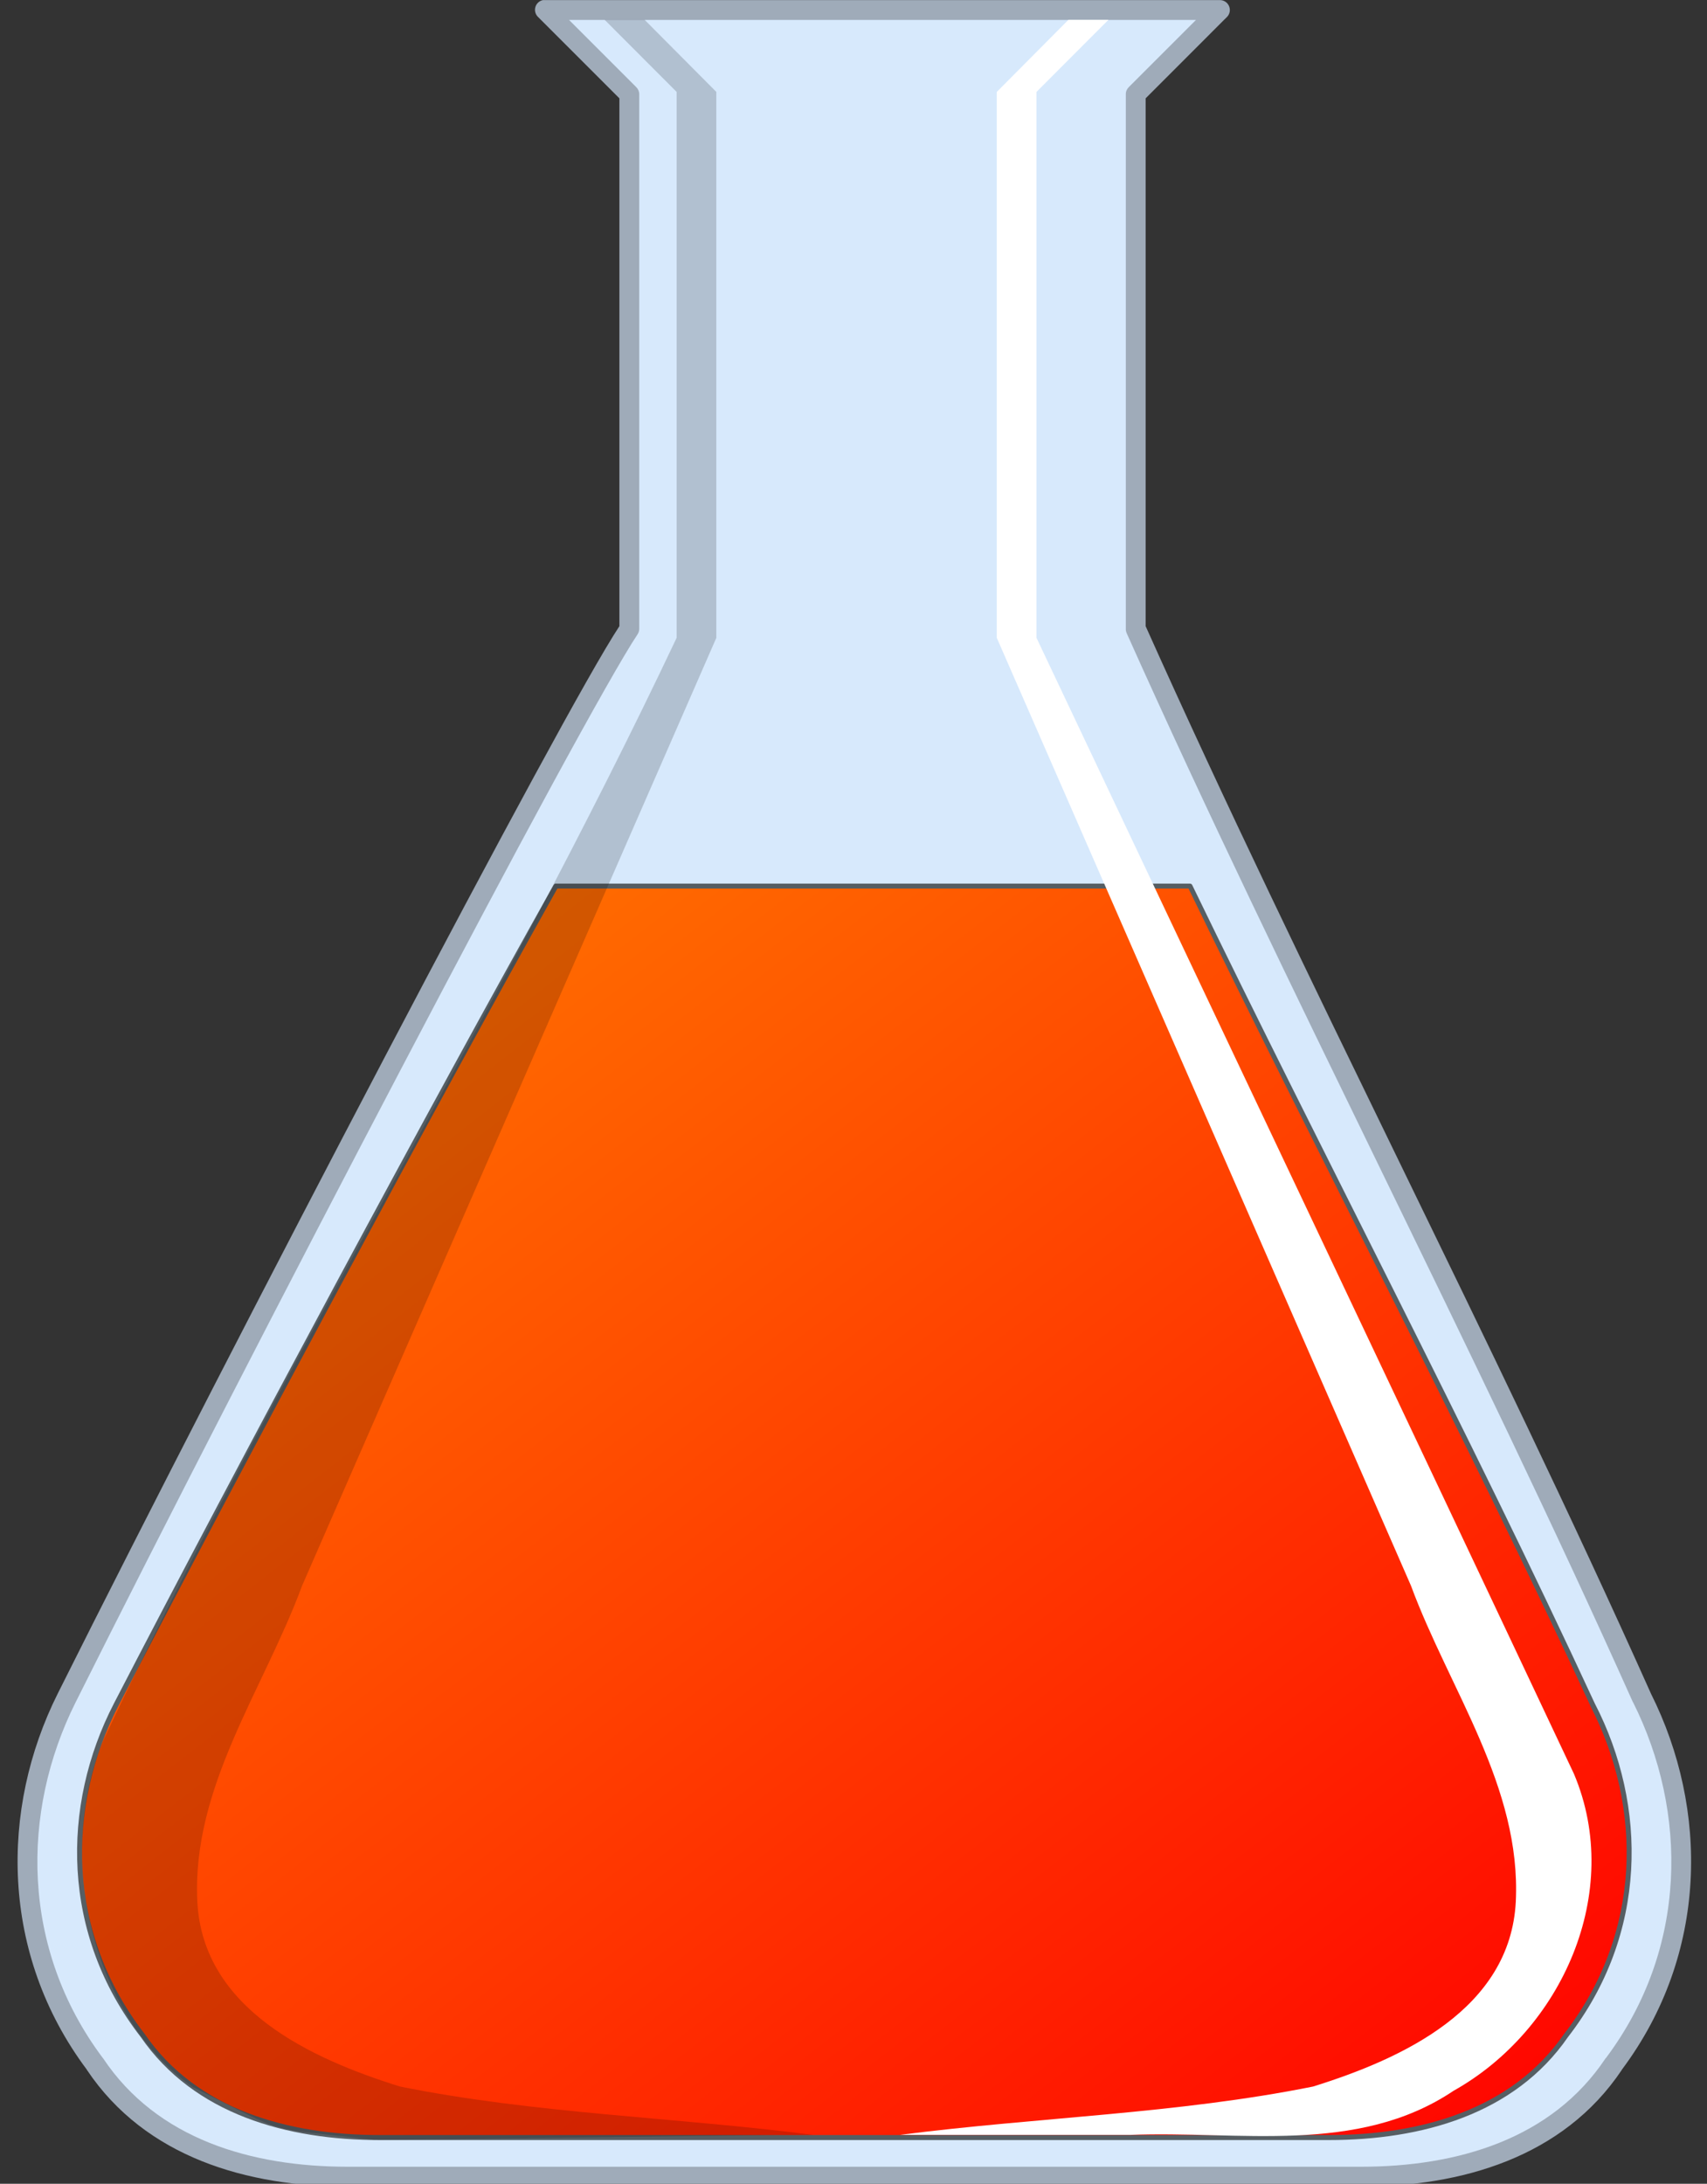
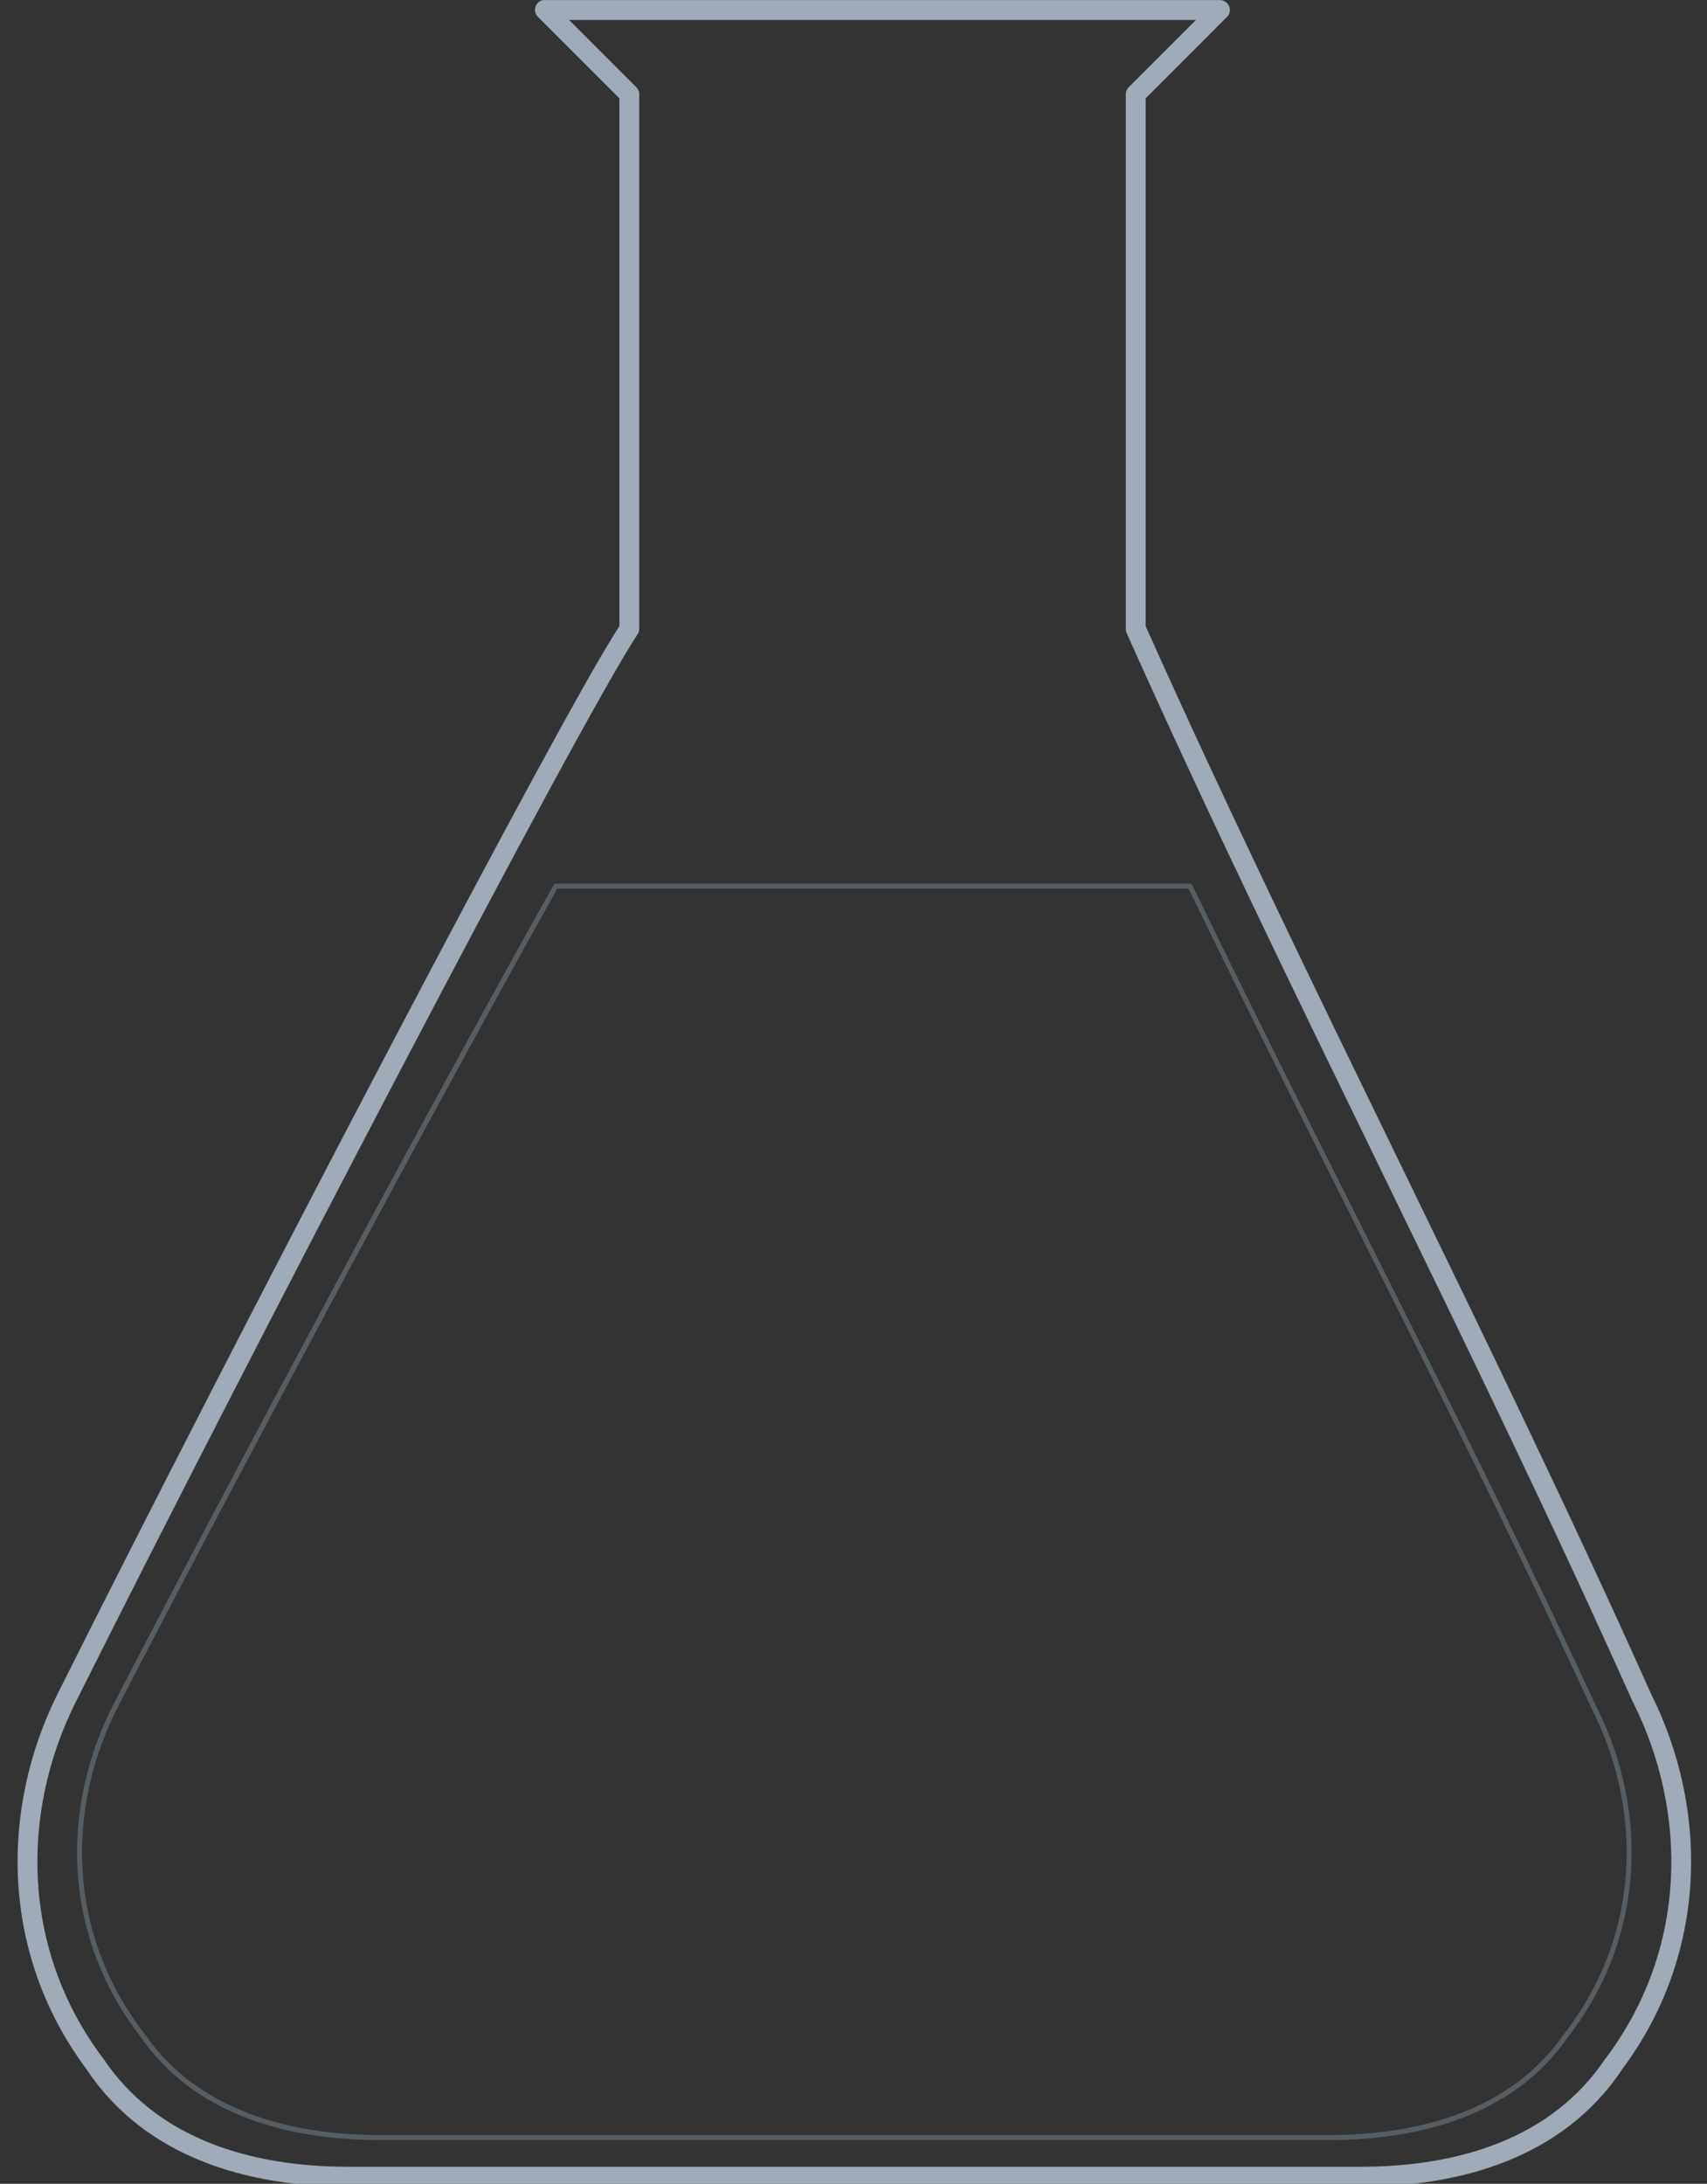
<svg xmlns="http://www.w3.org/2000/svg" viewBox="0 0 215 275">
  <rect x="0" y="0" width="215" height="275" fill="#333333" stroke="none" />
  <defs>
    <linearGradient id="a" y2="1">
      <stop stop-color="#ff7f00" offset="0" />
      <stop stop-color="#f00" offset="1" />
    </linearGradient>
  </defs>
  <g fill-rule="evenodd" label="Layer 1">
-     <path transform="translate(1.608 -.335)" d="m67.236 1.745 10.625 10.625v67.312c-7.086 10.63-48.434 89.778-70.875 134.66-7.086 14.17-7.067 31.89 3.563 46.06 7.086 10.63 19.461 14.19 31.875 14.19h127.57c12.41 0 24.78-3.56 31.87-14.19 10.63-14.17 10.65-31.89 3.56-46.06-20.07-44.88-43.7-89.78-63.78-134.66v-67.31l10.28-10.282 0.35-0.343h-85.034l-4e-3 -0.002z" fill="#d7e9fc" label="Layer 1" />
    <path transform="translate(1.608 -.335)" d="m66.781 0.344c-0.456 0.091-0.824 0.427-0.955 0.873-0.132 0.446-4e-3 0.928 0.33 1.252l10.25 10.25v66.469c-1.898 2.889-5.624 9.501-10.75 18.937-5.228 9.625-11.765 21.915-18.781 35.285-14.032 26.73-29.992 57.76-41.219 80.21-7.264 14.53-7.23 32.75 3.656 47.32 0.013 0.02 0.018 0.04 0.031 0.06 7.394 11.04 20.245 14.69 32.875 14.69h127.56c12.63 0 25.48-3.65 32.88-14.69 0.01-0.02 0.01-0.04 0.03-0.06 10.88-14.57 10.92-32.79 3.65-47.32-20.07-44.86-43.61-89.66-63.65-134.43v-66.471l9.9-9.906 0.35-0.344c0.35-0.357 0.45-0.889 0.26-1.351-0.19-0.462-0.64-0.767-1.14-0.774h-85.029c-0.083-0.008-0.167-0.008-0.25 0l0.001 2e-4zm3.281 2.5h78.968l-8.47 8.468c-0.24 0.239-0.38 0.566-0.37 0.907v67.312c-0.01 0.172 0.03 0.342 0.09 0.5 20.1 44.929 43.73 89.829 63.78 134.66l0.03 0.03c6.9 13.8 6.9 31.01-3.43 44.78-0.01 0.01-0.02 0.02-0.04 0.03-6.78 10.18-18.66 13.66-30.84 13.66h-127.56c-12.176 0-24.06-3.48-30.845-13.66-0.01-0.01-0.021-0.02-0.031-0.03-10.331-13.77-10.338-30.98-3.438-44.78 11.215-22.43 27.164-53.41 41.188-80.13 7.012-13.36 13.531-25.67 18.75-35.278 5.219-9.607 9.158-16.565 10.844-19.093 0.138-0.203 0.214-0.442 0.218-0.688v-67.312c4e-3 -0.341-0.132-0.668-0.375-0.907l-8.469-8.468z" fill="#9fabb9" label="Layer 1" />
-     <path transform="translate(1.608 -.335)" d="m68.309 111.76c-14.788 26.37-39.847 73.05-55.375 103.07-6.641 12.83-6.617 28.85 3.343 41.68 6.64 9.63 18.244 12.85 29.875 12.85h119.5c11.63 0 23.24-3.22 29.88-12.85 9.96-12.83 9.98-28.85 3.34-41.68-15.9-34.35-34.05-68.72-50.69-103.07h-79.871-2e-3z" fill="url(#a)" label="Layer 1" />
    <path transform="translate(1.608 -.335)" d="m68.313 111.61c-0.035 0.01-0.067 0.04-0.094 0.06-0.038 0.03-0.07 0.06-0.094 0.1-14.79 26.37-39.844 73.04-55.375 103.06-6.689 12.93-6.662 29.1 3.375 42.03 6.718 9.74 18.436 12.97 30.125 12.97h119.5c11.69 0 23.41-3.23 30.13-12.97 10.03-12.93 10.06-29.1 3.37-42.03-15.9-34.36-34.06-68.69-50.69-103.03-0.05-0.12-0.16-0.19-0.28-0.19h-79.874c-0.031-0.01-0.062-0.01-0.093 0zm0.281 0.62h79.496c16.62 34.29 34.73 68.61 50.6 102.88v0.03c6.59 12.74 6.57 28.61-3.31 41.34-6.57 9.52-18.06 12.72-29.63 12.72h-119.5c-11.574 0-23.063-3.2-29.625-12.72-9.883-12.73-9.904-28.6-3.312-41.34 15.501-29.96 40.488-76.52 55.281-102.91z" fill="#565e63" label="Layer 1" />
-     <path transform="translate(1.608 -.335)" d="m128.94 11.909v68.75c22.55 47.691 45.21 95.361 67.7 143.07 6.29 14.9-1.55 32.26-15.16 39.89-12.14 8.15-27.08 5-40.74 5.56h-29.01c17.31-2.23 34.97-2.65 52.05-6.09 11.21-3.5 24.84-9.74 25.53-23.29 0.7-14.46-8.37-26.7-13.2-39.77l-52.17-119.37v-68.751l9.03-9.085h5.04l-9.07 9.085v1e-3z" fill="#fff" label="Layer 1" />
-     <path transform="translate(1.608 -.335)" d="m83.614 11.909v68.75c-22.554 47.691-49.689 91.031-72.176 138.75-6.292 14.89-1.25 35 11.25 43.75 12.5 6.25 8.75 5 22.878 6.64 9.668 0 45.586-0.62 55.254-0.62-17.309-2.23-34.971-2.65-52.048-6.09-11.216-3.5-24.841-9.74-25.526-23.29-0.706-14.46 8.366-26.7 13.192-39.77 17.392-39.79 34.784-79.58 52.176-119.37v-68.751l-9.038-9.085h-5.032l9.07 9.085v1e-3z" fill-opacity=".176" label="Layer 1" />
  </g>
</svg>